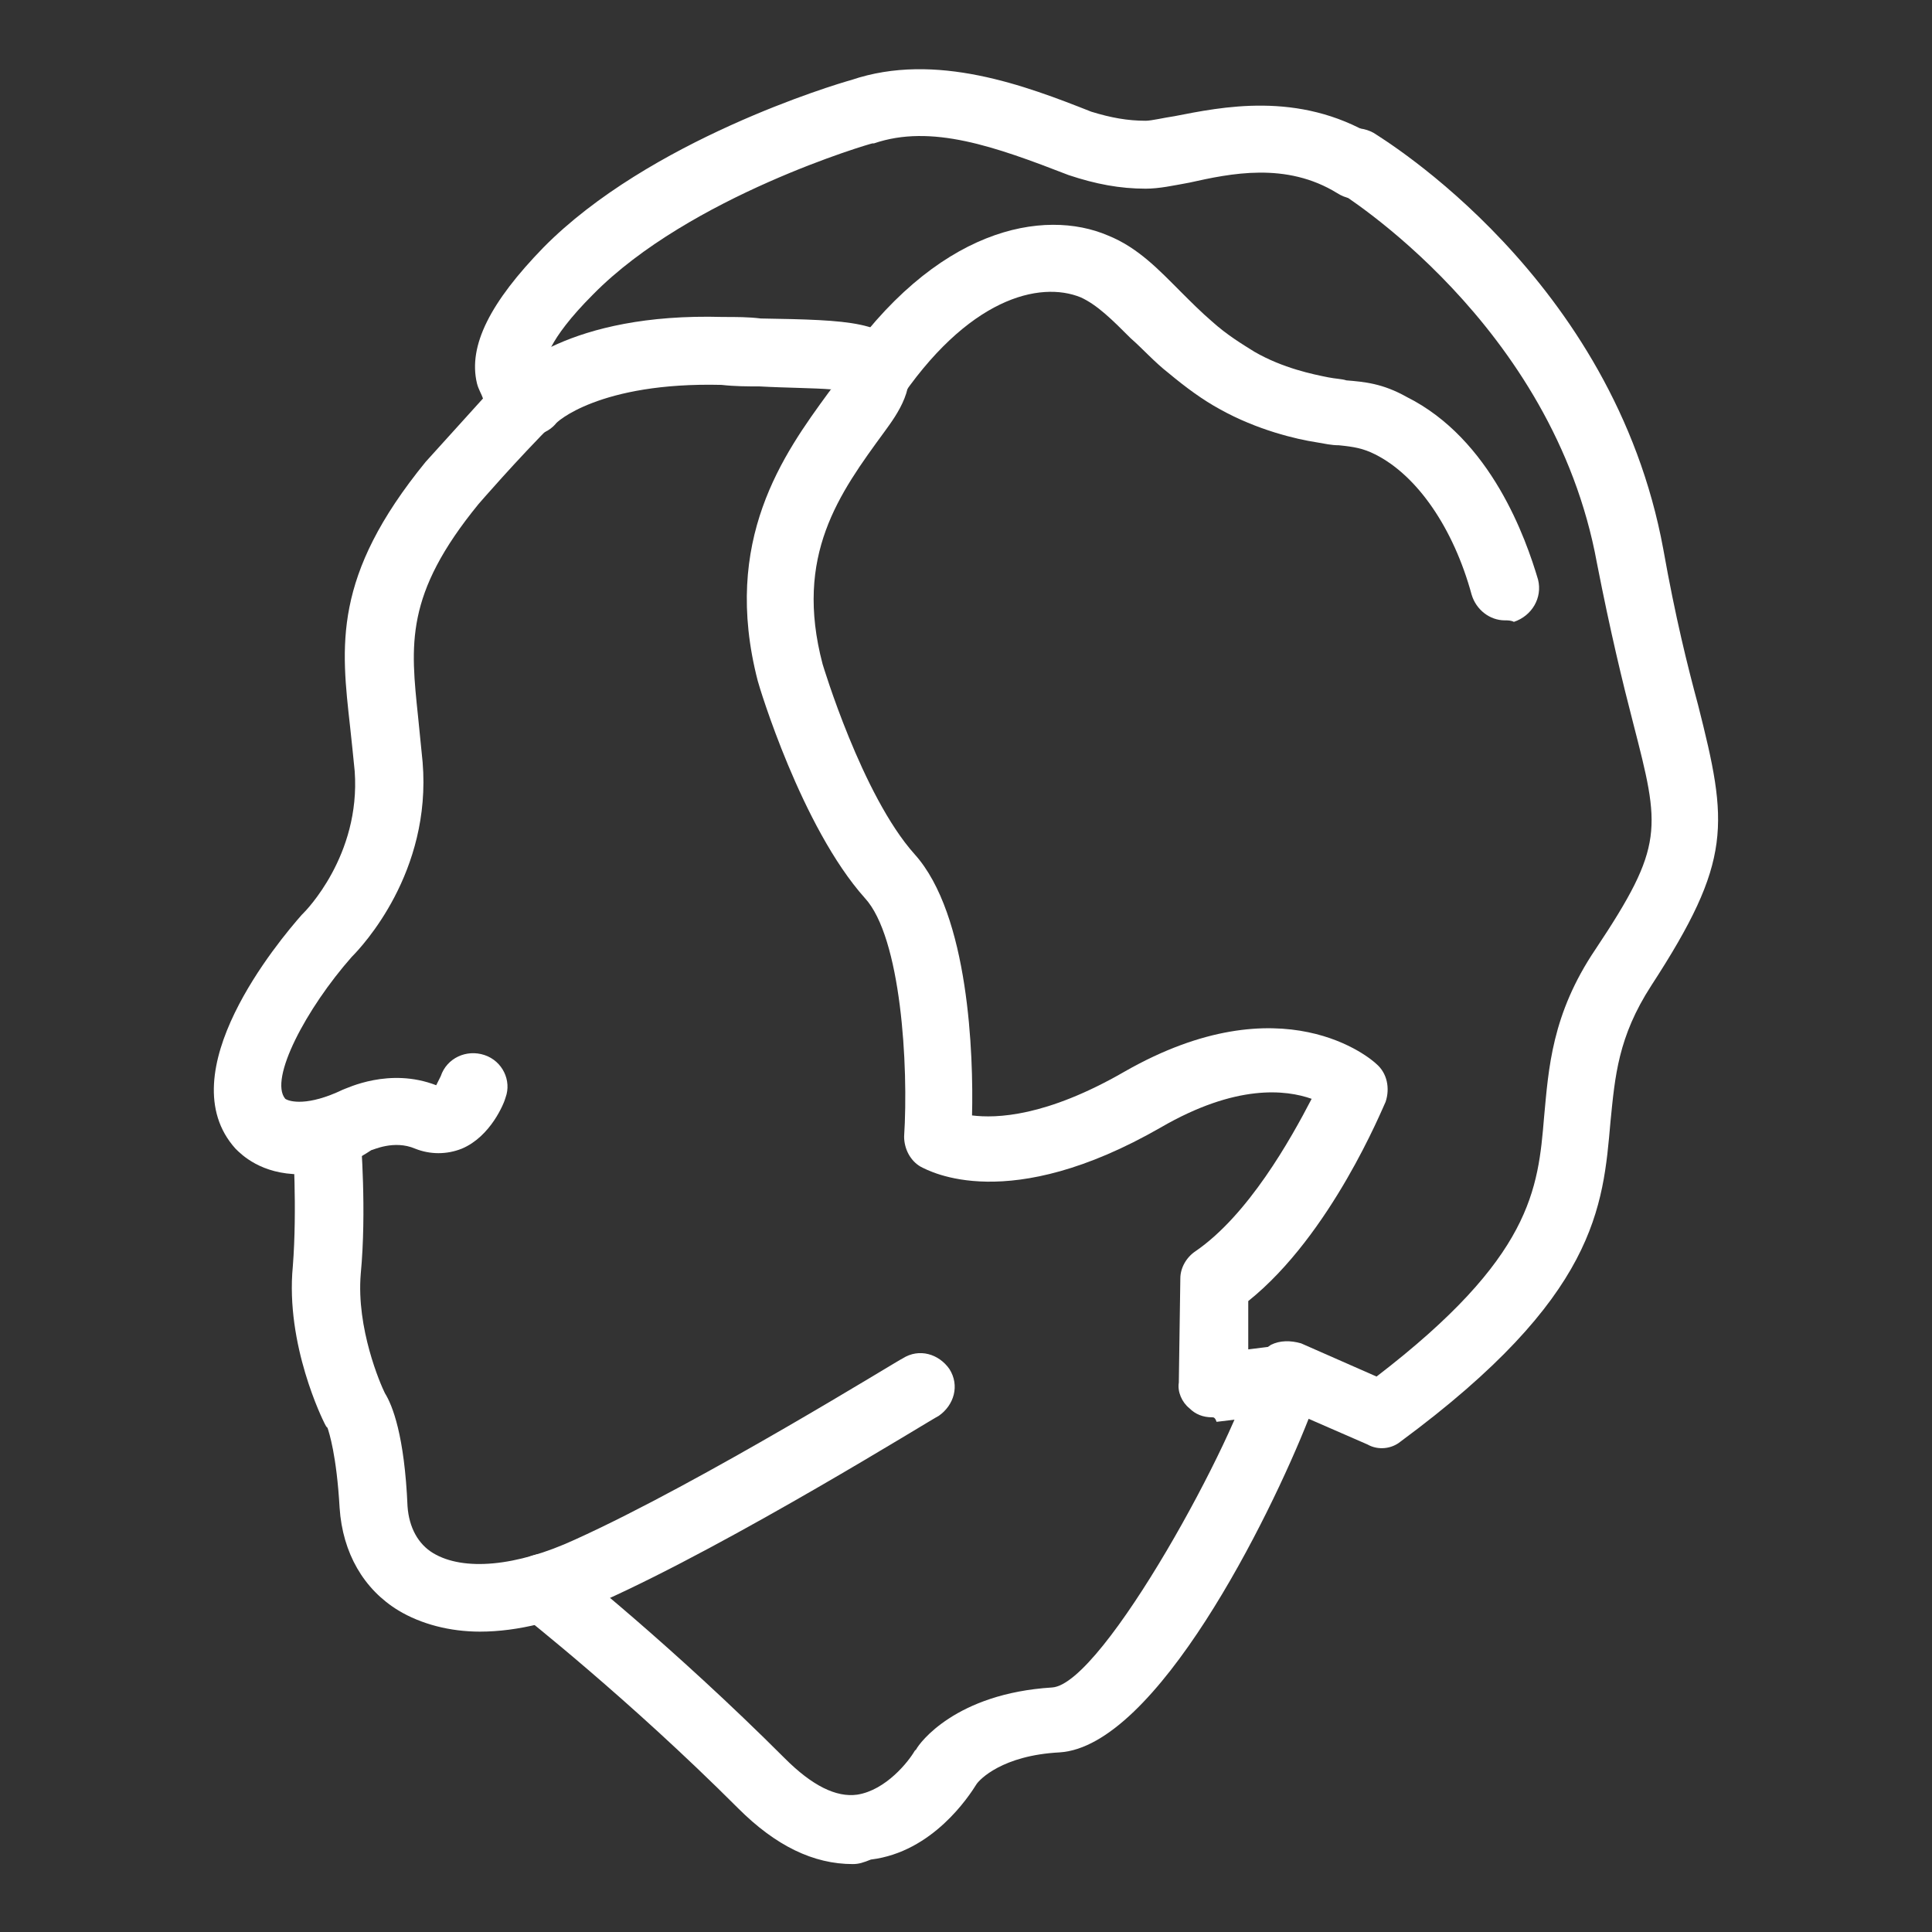
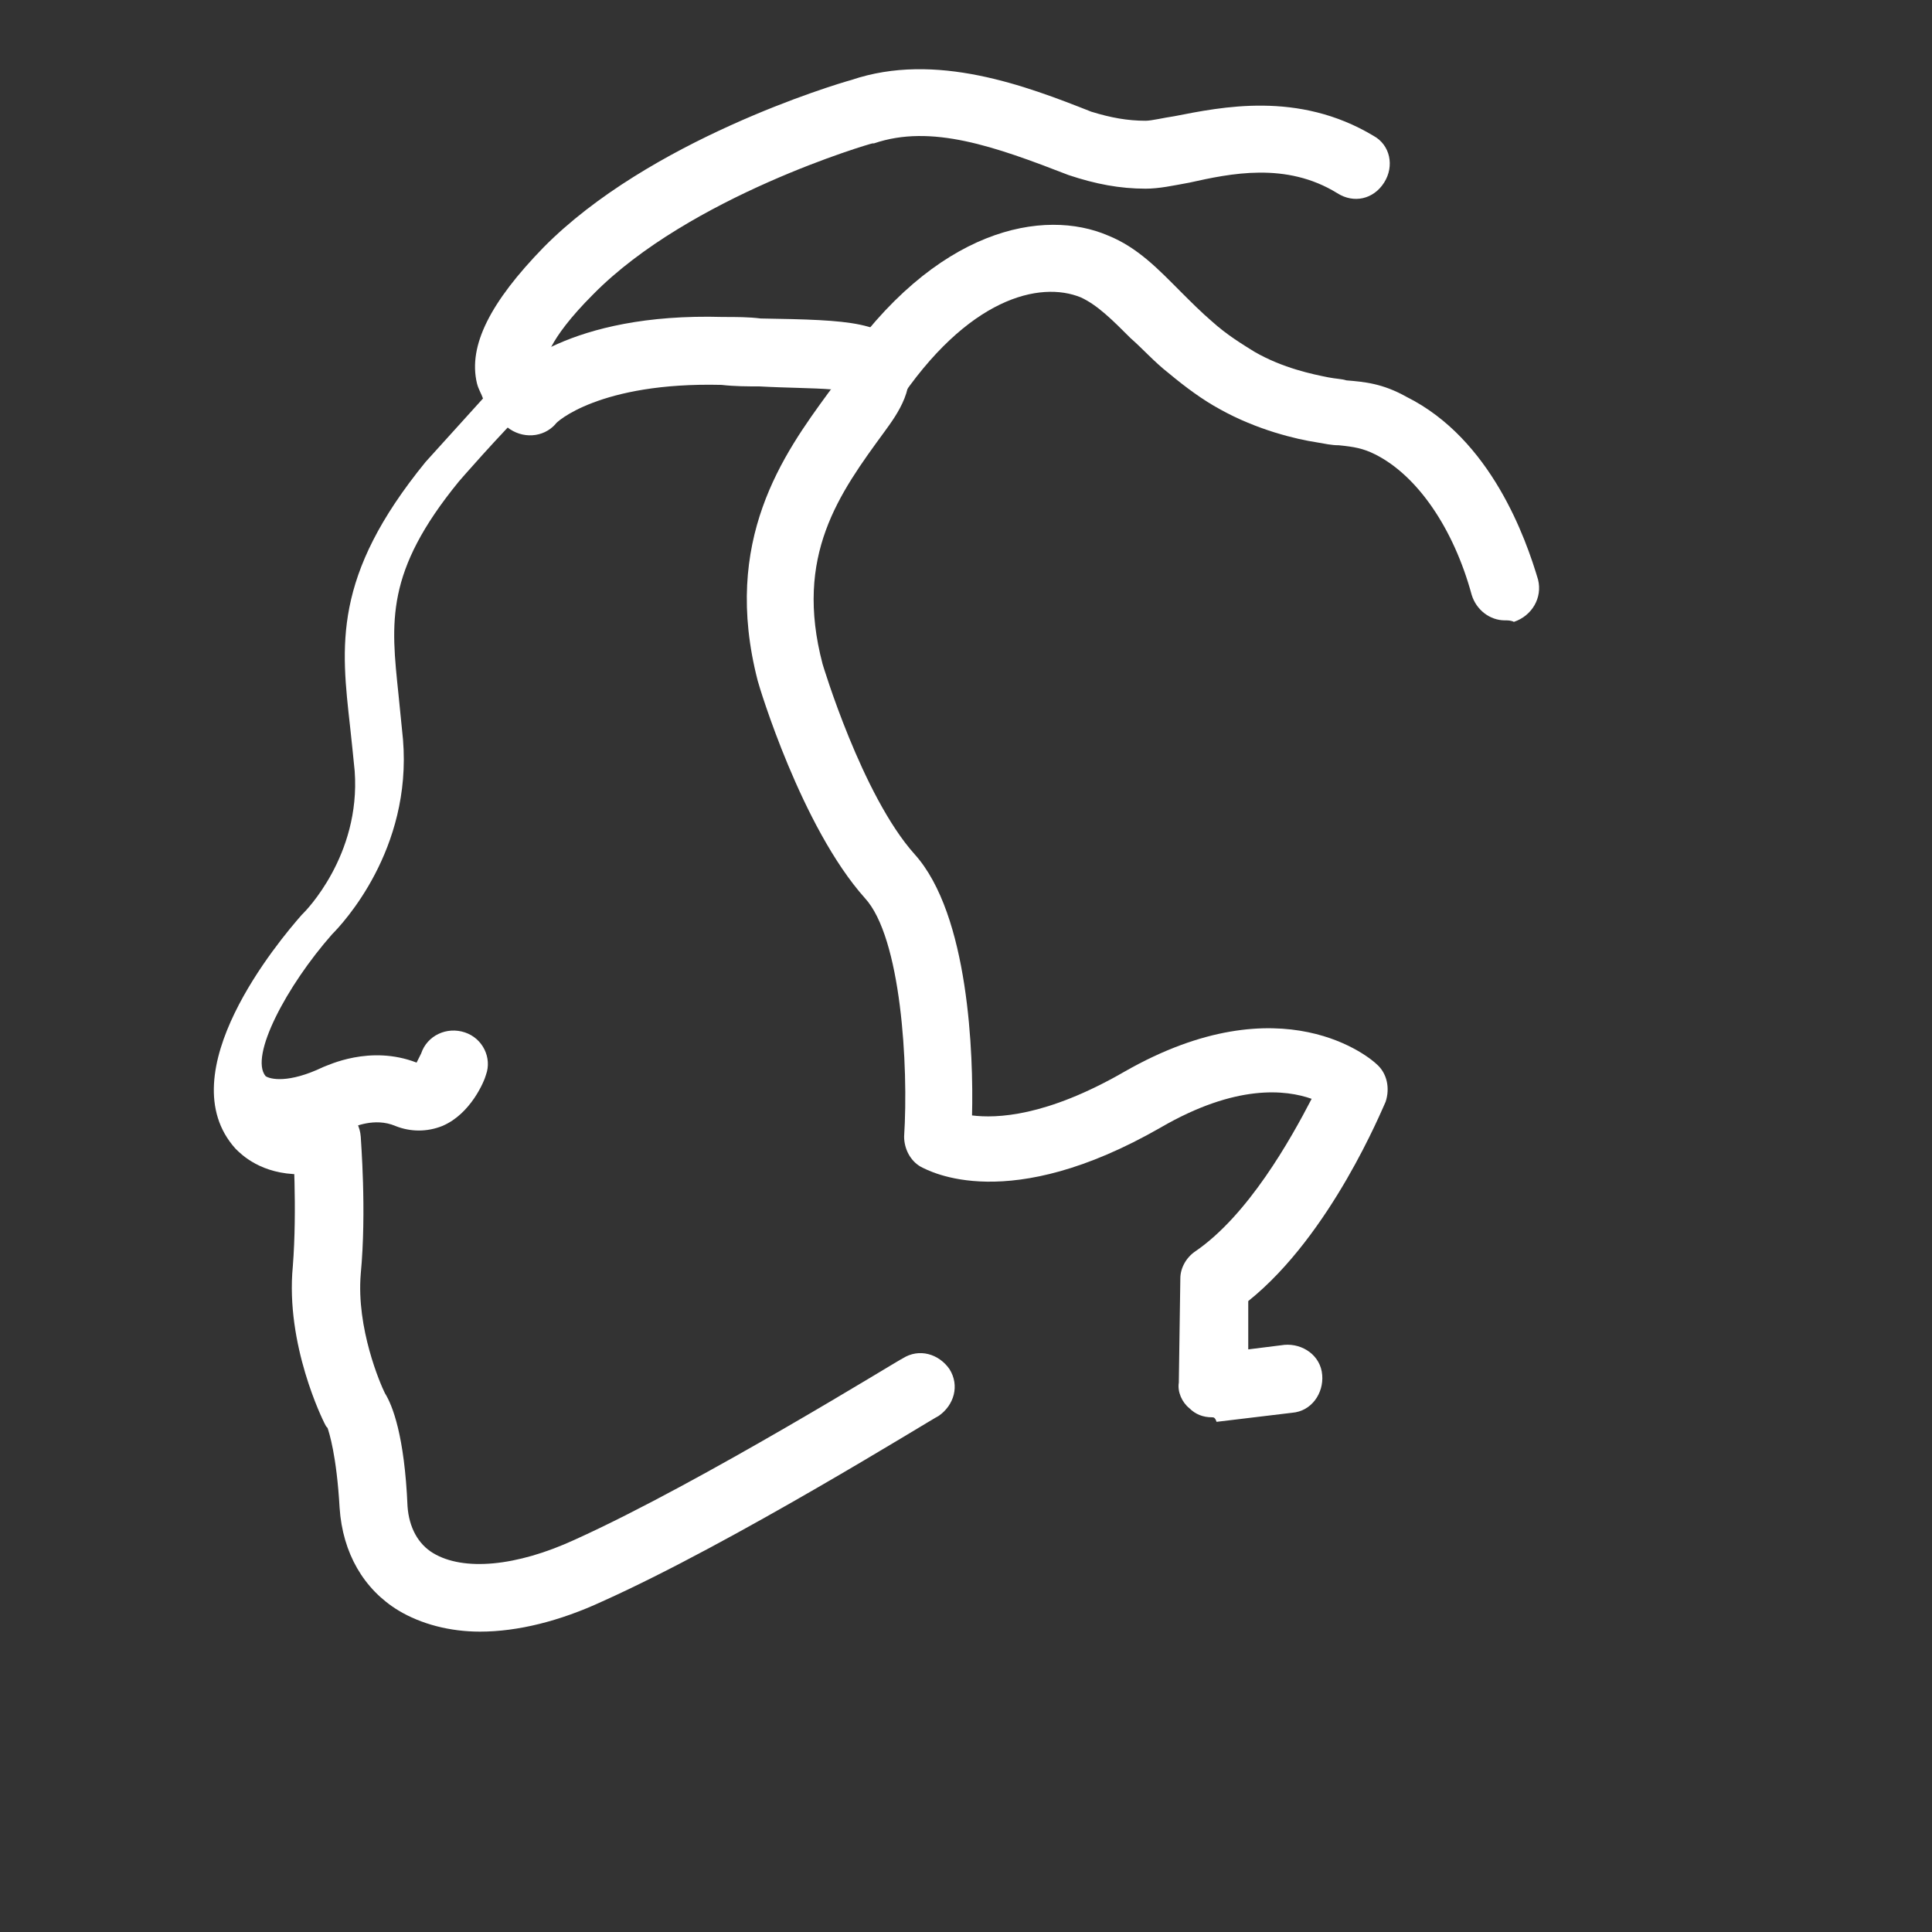
<svg xmlns="http://www.w3.org/2000/svg" version="1.1" x="0px" y="0px" viewBox="0 0 128 128" style="enable-background:new 0 0 128 128;" xml:space="preserve">
  <rect x="0" y="0" width="128" height="128" fill="#333333" stroke="none" />
  <style type="text/css">
	.st0{fill:#FFFFFF;}
</style>
  <g id="Capa_1">
    <g>
-       <path class="st0" d="M19.9,77.8c-2.6,0-3.9-1.3-4.3-1.7c-4.5-5,2.9-13.8,4.4-15.5c0,0,0.1-0.1,0.1-0.1c0.1-0.1,3.8-3.8,3.4-9.4    c-0.1-1-0.2-2-0.3-2.9c-0.6-5.4-1.2-10,5-17.6c0.1-0.1,1.8-2,3.8-4.2c-0.1-0.3-0.3-0.6-0.4-1c-0.6-2.5,0.9-5.4,4.4-9    c7-7.1,19.3-10.8,20.4-11.1c5.6-1.9,11.6,0.4,15.9,2.1C73.6,7.8,74.7,8,75.9,8c0,0,0,0,0,0c0.4,0,1.2-0.2,1.9-0.3    C80.9,7.1,86,6,91,9c1.1,0.6,1.4,2,0.7,3.1c-0.7,1.1-2,1.4-3.1,0.7c-3.4-2.1-7.1-1.3-9.8-0.7c-1.1,0.2-2,0.4-2.9,0.4c0,0,0,0,0,0    c-1.7,0-3.3-0.3-5.1-0.9c-4.9-1.9-9.1-3.4-12.9-2.1c0,0-0.1,0-0.1,0c-0.1,0-12.1,3.5-18.5,10c-3.1,3.1-3.2,4.5-3.2,4.8    c0.6,0.3,1.1,0.8,1.3,1.5c0.2,0.8,0,1.5-0.6,2.1c-2.6,2.6-5.1,5.5-5.1,5.5c-4.9,6-4.5,9.3-4,14.1c0.1,1,0.2,2,0.3,3    c0.6,7.3-4,12.2-4.7,12.9c-3,3.4-5.5,8.1-4.4,9.4c0,0,0,0,0,0c0.3,0.2,1.5,0.5,3.8-0.6c0.3-0.1,3.1-1.5,6.2-0.3    c0.1-0.2,0.2-0.4,0.3-0.6c0.4-1.2,1.7-1.8,2.9-1.4c1.2,0.4,1.8,1.7,1.4,2.8c-0.1,0.4-1,2.6-2.9,3.4c-1,0.4-2.1,0.4-3.1,0    c-1.4-0.6-2.8,0.1-2.9,0.1C22.8,77.4,21.2,77.8,19.9,77.8z M19.1,73.2C19.1,73.2,19.1,73.2,19.1,73.2    C19.1,73.2,19.1,73.2,19.1,73.2z M19,73C19,73,19,73,19,73L19,73z M35.9,24.3C35.9,24.3,35.9,24.3,35.9,24.3    C35.9,24.3,35.9,24.3,35.9,24.3z M35.9,24.3C35.9,24.3,35.9,24.3,35.9,24.3C35.9,24.3,35.9,24.3,35.9,24.3z" />
-       <path class="st0" d="M56.5,123.5c-2.6,0-5.1-1.2-7.6-3.7c-7.3-7.3-14.2-12.7-14.3-12.8c-1-0.8-1.1-2.2-0.4-3.2    c0.8-1,2.2-1.1,3.2-0.4c0.3,0.2,7.2,5.7,14.6,13.1c1.8,1.8,3.4,2.6,4.8,2.4c1.9-0.3,3.4-2.2,3.8-2.9c0,0,0.1-0.1,0.1-0.1    c0.2-0.4,2.6-3.7,9-4.1c3.4-0.2,12.4-16.9,13.3-21.1c0.1-0.7,0.6-1.2,1.2-1.6c0.6-0.3,1.3-0.3,2-0.1l5,2.2    c10.3-7.9,10.7-12.4,11.1-17.2c0.3-3.2,0.5-6.8,3.4-11.1c4.6-6.9,4.3-8,2.5-15c-0.7-2.7-1.5-6-2.4-10.6    c-2.9-15.9-17-24.5-17.1-24.6c-1.1-0.6-1.4-2-0.8-3.1c0.6-1.1,2-1.4,3.1-0.8c0.6,0.4,15.9,9.6,19.2,27.6c0.8,4.5,1.6,7.7,2.3,10.3    c2,7.9,2.3,10.3-3.1,18.6c-2.2,3.4-2.4,6-2.7,9c-0.5,5.7-0.9,11.6-13.9,21.2c-0.6,0.5-1.5,0.6-2.2,0.2l-3.9-1.7    c-2.6,6.6-10.1,21.7-16.5,22.1c-3.8,0.2-5.3,1.8-5.5,2.1c-0.5,0.8-2.9,4.5-7,5C57.2,123.4,56.9,123.5,56.5,123.5z" />
+       <path class="st0" d="M19.9,77.8c-2.6,0-3.9-1.3-4.3-1.7c-4.5-5,2.9-13.8,4.4-15.5c0,0,0.1-0.1,0.1-0.1c0.1-0.1,3.8-3.8,3.4-9.4    c-0.1-1-0.2-2-0.3-2.9c-0.6-5.4-1.2-10,5-17.6c0.1-0.1,1.8-2,3.8-4.2c-0.1-0.3-0.3-0.6-0.4-1c-0.6-2.5,0.9-5.4,4.4-9    c7-7.1,19.3-10.8,20.4-11.1c5.6-1.9,11.6,0.4,15.9,2.1C73.6,7.8,74.7,8,75.9,8c0,0,0,0,0,0c0.4,0,1.2-0.2,1.9-0.3    C80.9,7.1,86,6,91,9c1.1,0.6,1.4,2,0.7,3.1c-0.7,1.1-2,1.4-3.1,0.7c-3.4-2.1-7.1-1.3-9.8-0.7c-1.1,0.2-2,0.4-2.9,0.4c0,0,0,0,0,0    c-1.7,0-3.3-0.3-5.1-0.9c-4.9-1.9-9.1-3.4-12.9-2.1c0,0-0.1,0-0.1,0c-0.1,0-12.1,3.5-18.5,10c-3.1,3.1-3.2,4.5-3.2,4.8    c0.2,0.8,0,1.5-0.6,2.1c-2.6,2.6-5.1,5.5-5.1,5.5c-4.9,6-4.5,9.3-4,14.1c0.1,1,0.2,2,0.3,3    c0.6,7.3-4,12.2-4.7,12.9c-3,3.4-5.5,8.1-4.4,9.4c0,0,0,0,0,0c0.3,0.2,1.5,0.5,3.8-0.6c0.3-0.1,3.1-1.5,6.2-0.3    c0.1-0.2,0.2-0.4,0.3-0.6c0.4-1.2,1.7-1.8,2.9-1.4c1.2,0.4,1.8,1.7,1.4,2.8c-0.1,0.4-1,2.6-2.9,3.4c-1,0.4-2.1,0.4-3.1,0    c-1.4-0.6-2.8,0.1-2.9,0.1C22.8,77.4,21.2,77.8,19.9,77.8z M19.1,73.2C19.1,73.2,19.1,73.2,19.1,73.2    C19.1,73.2,19.1,73.2,19.1,73.2z M19,73C19,73,19,73,19,73L19,73z M35.9,24.3C35.9,24.3,35.9,24.3,35.9,24.3    C35.9,24.3,35.9,24.3,35.9,24.3z M35.9,24.3C35.9,24.3,35.9,24.3,35.9,24.3C35.9,24.3,35.9,24.3,35.9,24.3z" />
      <path class="st0" d="M31.8,108.1c-2,0-3.9-0.5-5.4-1.4c-2.3-1.4-3.7-3.8-3.9-6.8c-0.2-3.5-0.7-5-0.8-5.3c-0.1-0.1-0.1-0.1-0.2-0.3    c-0.1-0.2-2.6-5.2-2.1-10.4c0.3-3.8,0-8.3,0-8.3c-0.1-1.2,0.8-2.3,2.1-2.4c1.2-0.1,2.3,0.8,2.4,2.1c0,0.2,0.4,4.9,0,9.1    c-0.3,3.6,1.3,7.3,1.6,7.9c0.5,0.8,1.3,2.8,1.5,7.5c0.1,1.4,0.7,2.5,1.7,3.1c2,1.2,5.5,0.9,9.4-0.9c8.4-3.8,21.6-12,21.7-12    c1.1-0.7,2.4-0.3,3.1,0.7c0.7,1.1,0.3,2.4-0.7,3.1c-0.6,0.3-13.6,8.4-22.3,12.3C37.1,107.4,34.3,108.1,31.8,108.1z M21.8,94.7    L21.8,94.7L21.8,94.7z M21.7,94.5L21.7,94.5L21.7,94.5z" />
      <path class="st0" d="M80.3,93.9c-0.6,0-1.1-0.2-1.5-0.6c-0.5-0.4-0.8-1.1-0.7-1.7l0.1-6.9c0-0.7,0.4-1.4,1-1.8    c3.5-2.4,6.3-7.4,7.7-10.1c-1.7-0.6-5-1-10,1.9c-10.1,5.8-15.3,2.9-15.9,2.6c-0.7-0.4-1.1-1.2-1.1-2c0.3-4.7-0.2-13.2-2.6-15.8    c-4.2-4.7-7-14-7.1-14.4c-2.4-9.3,1.7-15,4.7-19.1c0.1-0.1,0.1-0.2,0.2-0.2c-1.2-0.1-3-0.1-4.8-0.2c-0.8,0-1.6,0-2.5-0.1    c-8.1-0.2-11,2.5-11,2.6c-0.8,0.9-2.2,1-3.2,0.2c-0.9-0.8-1-2.3-0.2-3.2c0.4-0.4,4.2-4.4,14.5-4.1c0.9,0,1.7,0,2.5,0.1    c6,0.1,8.4,0.2,9.5,2.4c1,2-0.5,4-1.3,5.1c-3,4.1-6,8.2-4.1,15.4c0,0,2.6,8.7,6.1,12.6c3.6,4,3.9,13.3,3.8,17.3    c1.6,0.2,4.9,0.1,10.1-2.9c10.5-6,16.4-0.8,16.7-0.5c0.7,0.6,0.9,1.6,0.6,2.5c-0.2,0.4-3.6,8.8-9.1,13.2l0,3.2l2.4-0.3    c1.2-0.1,2.4,0.7,2.5,2c0.1,1.2-0.7,2.4-2,2.5l-5,0.6C80.5,93.9,80.4,93.9,80.3,93.9z" />
      <path class="st0" d="M99.7,41.1c-1,0-1.9-0.7-2.2-1.7c-1.2-4.4-3.6-7.9-6.4-9.3c-0.8-0.4-1.4-0.5-2.4-0.6c-0.5,0-0.9-0.1-1.5-0.2    c-1.3-0.2-3.9-0.8-6.4-2.2c-1.1-0.6-2.2-1.4-3.4-2.4c-0.9-0.7-1.7-1.6-2.5-2.3c-1.2-1.2-2.2-2.2-3.3-2.7c-2.7-1.1-7.5,0-12.2,7.1    c-0.7,1-2.1,1.3-3.1,0.7c-1-0.7-1.3-2.1-0.7-3.1C62,15,69.2,13.8,73.4,15.6c2,0.8,3.4,2.3,4.8,3.7c0.7,0.7,1.4,1.4,2.1,2    c1,0.9,2,1.5,2.8,2C85,24.4,87,24.8,88,25c0.5,0.1,0.9,0.1,1.2,0.2c1.2,0.1,2.4,0.2,4,1.1c5.6,2.8,7.9,9.4,8.7,12.1    c0.3,1.2-0.4,2.4-1.6,2.8C100.1,41.1,99.9,41.1,99.7,41.1z" />
    </g>
  </g>
  <g id="Capa_2">
</g>
</svg>